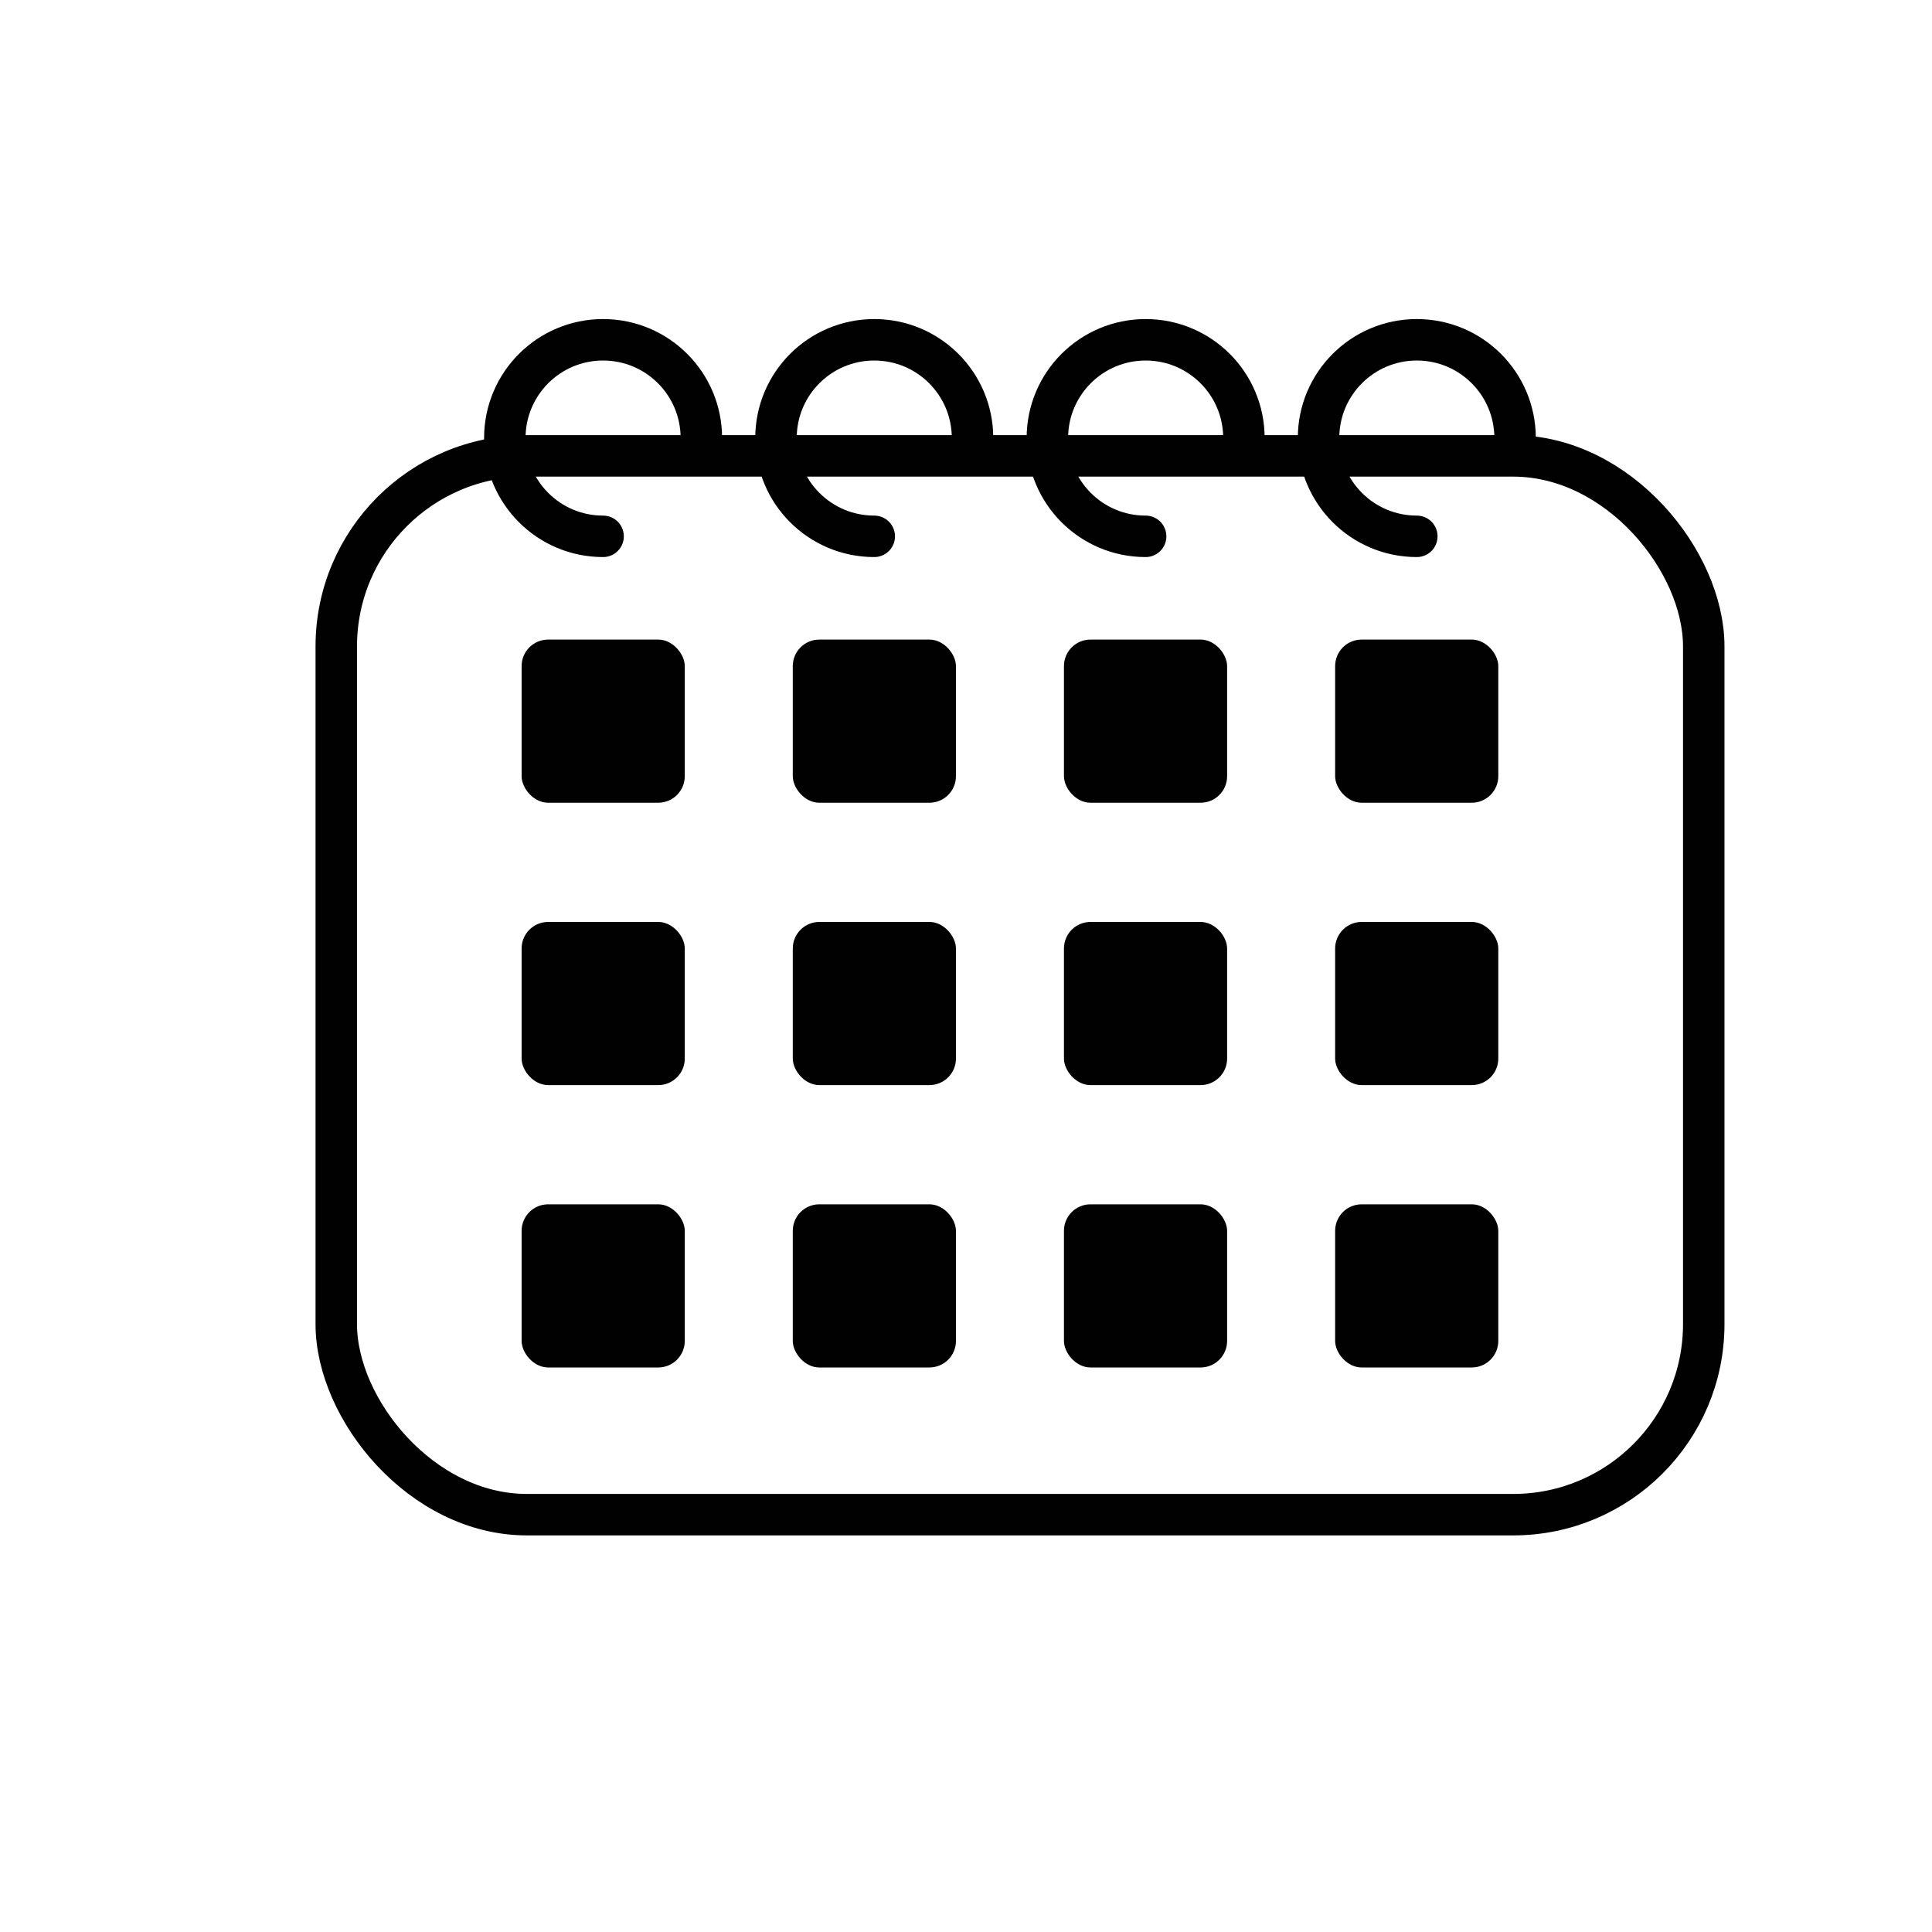
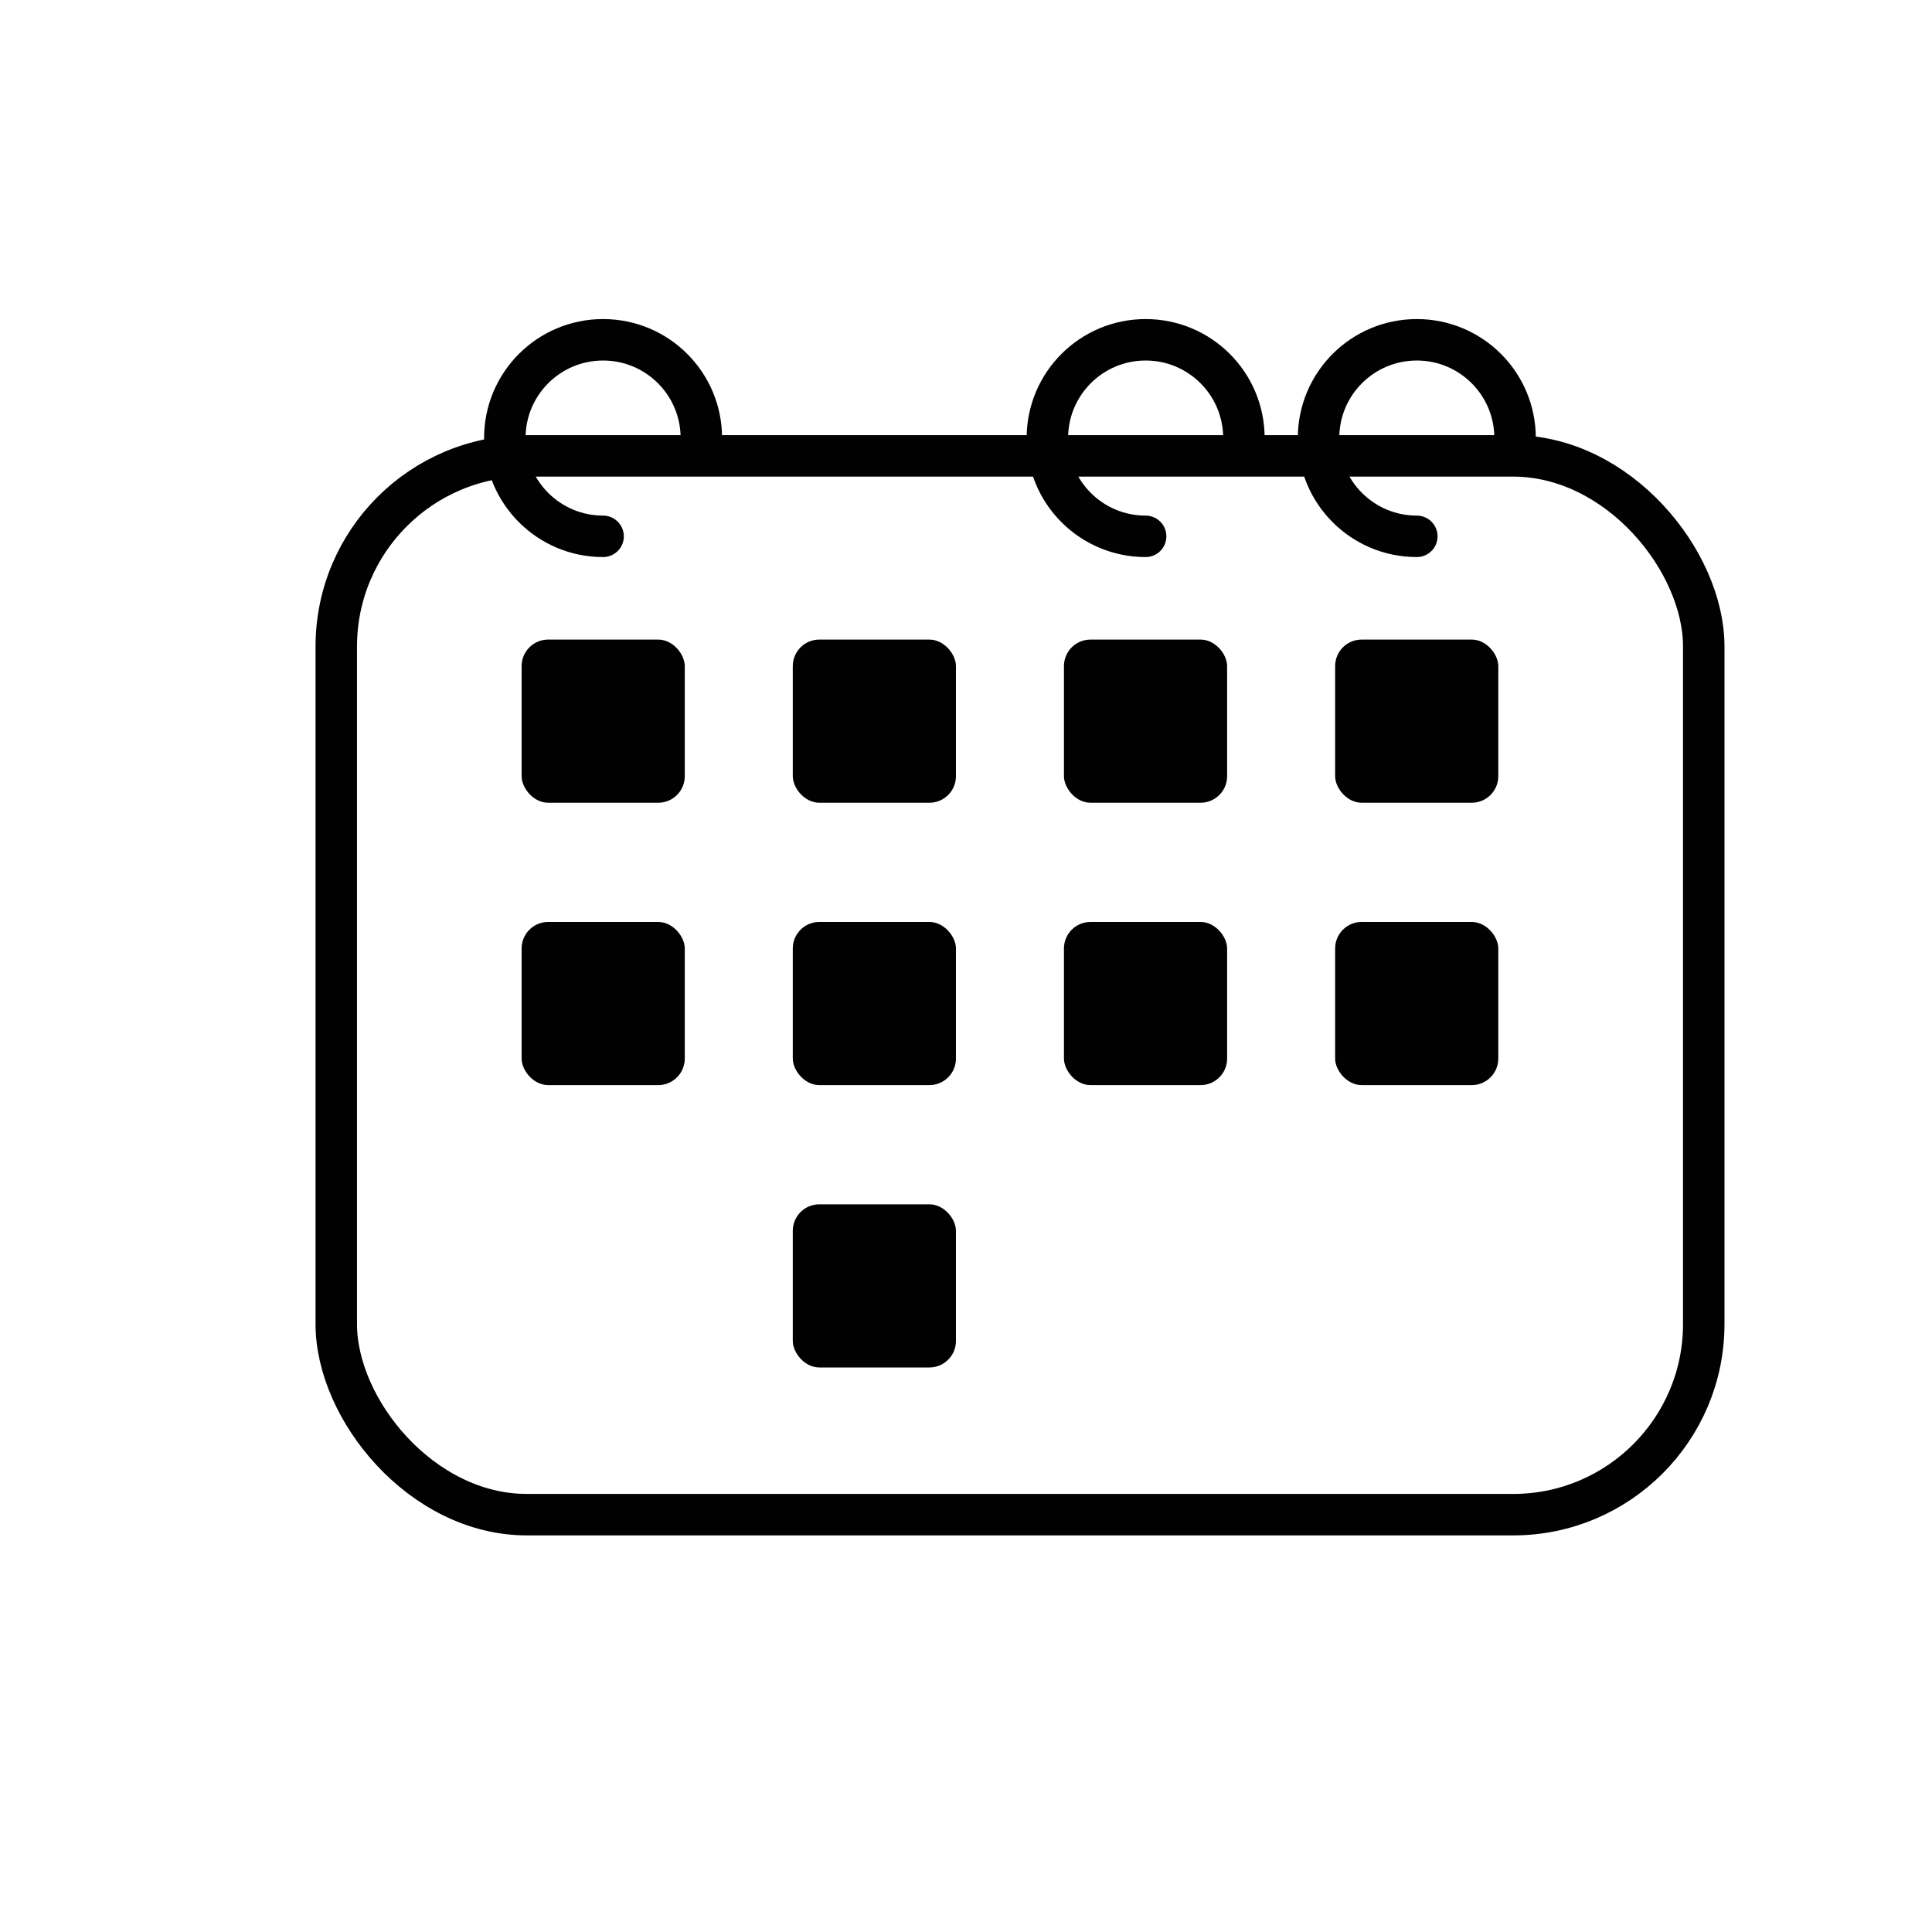
<svg xmlns="http://www.w3.org/2000/svg" id="Calque_1" data-name="Calque 1" viewBox="0 0 93.19 93.19">
  <defs>
    <style>
      .cls-1 {
        fill: none;
        stroke: #010101;
        stroke-linecap: round;
        stroke-linejoin: round;
        stroke-width: 2px;
      }

      .cls-2 {
        fill: #010101;
      }
    </style>
  </defs>
  <rect class="cls-1" x="16.22" y="21.99" width="65.96" height="51.07" rx="9.19" ry="9.19" />
  <rect class="cls-2" x="25.16" y="30.85" width="7.87" height="7.87" rx="1.28" ry="1.28" />
  <rect class="cls-2" x="38.24" y="30.85" width="7.87" height="7.87" rx="1.28" ry="1.28" />
  <rect class="cls-2" x="51.32" y="30.85" width="7.87" height="7.87" rx="1.28" ry="1.28" />
  <rect class="cls-2" x="64.4" y="30.85" width="7.87" height="7.87" rx="1.28" ry="1.28" />
  <rect class="cls-2" x="25.16" y="44.47" width="7.87" height="7.87" rx="1.28" ry="1.28" />
  <rect class="cls-2" x="38.24" y="44.47" width="7.87" height="7.87" rx="1.28" ry="1.28" />
  <rect class="cls-2" x="51.32" y="44.47" width="7.87" height="7.87" rx="1.28" ry="1.28" />
  <rect class="cls-2" x="64.4" y="44.47" width="7.87" height="7.87" rx="1.28" ry="1.28" />
-   <rect class="cls-2" x="25.16" y="58.09" width="7.87" height="7.87" rx="1.28" ry="1.28" />
  <rect class="cls-2" x="38.24" y="58.09" width="7.87" height="7.87" rx="1.28" ry="1.28" />
-   <rect class="cls-2" x="51.32" y="58.09" width="7.87" height="7.87" rx="1.28" ry="1.28" />
-   <rect class="cls-2" x="64.4" y="58.09" width="7.87" height="7.87" rx="1.28" ry="1.28" />
  <path class="cls-1" d="m68.34,25.87c-2.62,0-4.74-2.12-4.74-4.74s2.12-4.74,4.74-4.74,4.74,2.12,4.74,4.74" />
  <path class="cls-1" d="m55.26,25.87c-2.62,0-4.74-2.12-4.74-4.74s2.12-4.74,4.74-4.74,4.74,2.12,4.74,4.74" />
-   <path class="cls-1" d="m42.17,25.87c-2.62,0-4.74-2.12-4.74-4.74s2.12-4.74,4.74-4.74,4.74,2.12,4.74,4.74" />
  <path class="cls-1" d="m29.09,25.87c-2.62,0-4.74-2.12-4.74-4.74s2.12-4.74,4.74-4.74,4.74,2.12,4.74,4.74" />
</svg>